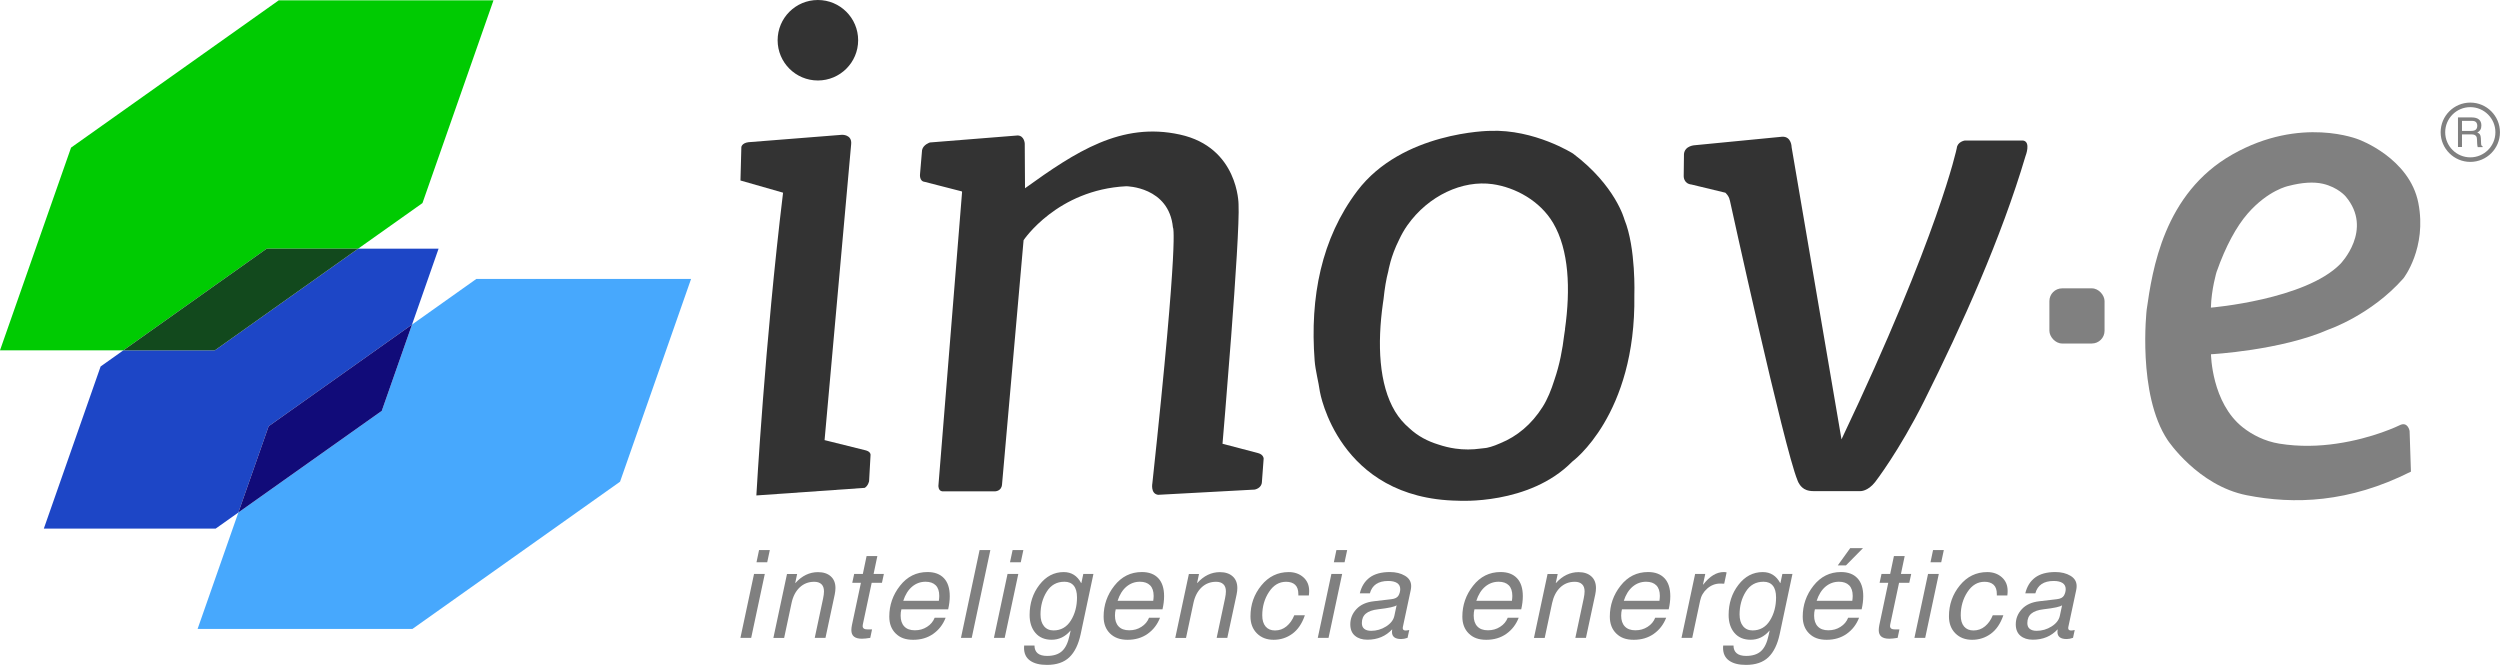
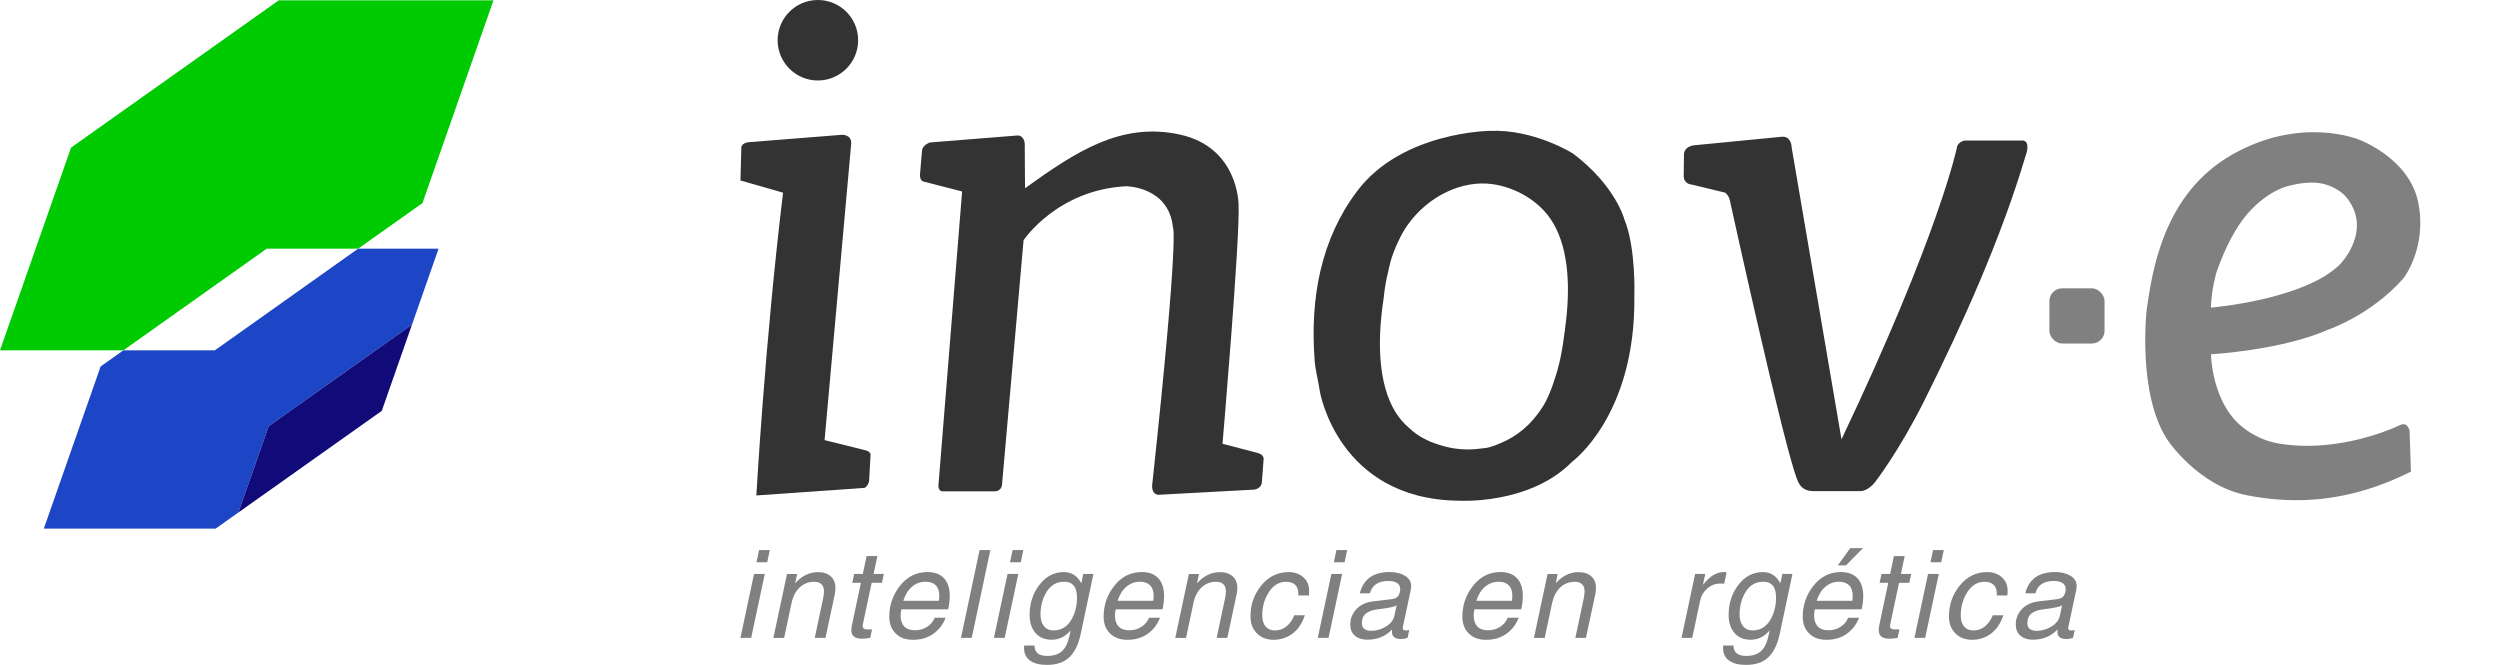
<svg xmlns="http://www.w3.org/2000/svg" id="Layer_2" data-name="Layer 2" viewBox="0 0 559.75 148.87">
  <defs>
    <style>
      .cls-1 {
        fill: gray;
      }

      .cls-2 {
        fill: #00cb02;
      }

      .cls-3 {
        fill: #12491d;
      }

      .cls-4 {
        fill: #1d46c6;
      }

      .cls-5 {
        fill: #47a8fd;
      }

      .cls-6 {
        fill: #110b79;
      }

      .cls-7 {
        fill: #333;
      }
    </style>
  </defs>
  <g id="Capa_1" data-name="Capa 1">
    <g>
      <g>
        <polygon class="cls-2" points="80.2 55.67 94.59 45.47 110.49 .08 62.4 .08 15.91 33.05 0 78.44 27.62 78.44 59.72 55.67 80.2 55.67" />
-         <polygon class="cls-5" points="106.64 62.46 92.25 72.67 85.48 91.99 73.29 100.63 53.37 114.75 44.24 140.82 73.4 140.82 92.34 140.82 123.59 118.66 138.83 107.85 154.73 62.46 106.64 62.46" />
        <polygon class="cls-4" points="92.25 72.67 98.2 55.67 80.2 55.67 79.35 56.27 48.1 78.44 29.16 78.44 27.62 78.44 22.53 82.05 9.81 118.36 33.14 118.36 48.28 118.36 53.37 114.75 60.15 95.43 92.25 72.67" />
-         <polygon class="cls-3" points="48.1 78.44 79.35 56.27 80.2 55.67 59.72 55.67 27.62 78.44 29.16 78.44 48.1 78.44" />
        <polygon class="cls-6" points="85.48 91.99 92.25 72.67 60.15 95.43 53.37 114.75 73.29 100.63 85.48 91.99" />
      </g>
      <g>
        <g>
          <path class="cls-7" d="M184.53,98.52l9.21,2.29s1.11.2,1.18.98l-.33,5.94s-.2,1.04-.98,1.5l-24.26,1.7s1.93-34.49,5.98-67.79l-9.54-2.73.2-7.49s.1-.88,1.57-1.08l20.96-1.66s2.25-.1,2.06,2.06l-5.98,66.55" />
          <path class="cls-7" d="M174.11,9.01c0,4.98,4.04,9.01,9.01,9.01s9.02-4.03,9.02-9.01-4.04-9.01-9.02-9.01-9.01,4.03-9.01,9.01Z" />
          <path class="cls-7" d="M215.4,43.1l-5.29,65.64s-.07,1.14.85,1.27h11.82s1.44,0,1.57-1.5l4.83-54.73s7.51-11.3,22.99-12.08c0,0,9.57.08,10.45,9.24,0,0,1.5.55-4.6,57.21,0,0-.49,2.38,1.27,2.64l21.62-1.17s1.57-.26,1.63-1.7l.39-5.23s0-.91-1.24-1.24l-7.97-2.09s3.98-46.31,3.59-53.62c0,0,0-12.74-13.13-15.61-13.13-2.88-23.32,3.85-34.68,12.02l-.06-9.99s-.07-1.76-1.57-1.83l-19.66,1.57s-1.5.46-1.76,1.7l-.46,5.42s-.19,1.57,1.05,1.7l8.29,2.13.07.08v.17Z" />
          <path class="cls-7" d="M387.31,44.84s12.15,55.52,15.15,62.7c0,0,.26.88,1.04,1.59.54.49,1.31.83,2.55.83h10.51s1.63.07,3.27-2.02c0,0,5.35-6.88,11-18.19,8.52-17.05,17.24-36.45,22.69-54.83,0,0,1.26-3.17-.56-3.46h-13.03s-1.67.25-1.81,1.71c0,0-3.97,19.25-25.81,65.2l-11.17-65.41s0-2.42-2.09-2.35l-19.53,1.9s-2.28.06-2.48,1.96l-.06,4.96s-.07,1.7,1.76,1.89l7.57,1.83s.85.75.98,1.7Z" />
          <path class="cls-7" d="M363.71,49.15s-1.96-7.58-11.5-14.76c0,0-8.62-5.49-18.61-5.09,0,0-19.67.16-29.71,13.45-8.03,10.64-10.63,23.76-9.54,38.01.17,2.2.86,4.68,1.17,6.92,0,0,4.05,24.03,30.96,24.43,0,0,15.94,1.04,25.54-8.75,0,0,14.3-10.38,13.91-37.23,0,0,.39-10.58-2.22-16.98ZM350.42,73.7c-.06.44-.13.88-.2,1.33-.37,3.13-1.01,6.61-2.18,10-.71,2.28-1.57,4.37-2.63,6.05-2.51,3.99-5.8,6.64-9.4,8.12-1.82.83-3.07,1.06-3.07,1.06,0,0-.52.09-1.39.17-1.89.27-3.8.28-5.69.01-1.27-.18-2.58-.49-3.87-.93-2.25-.69-4.5-1.82-6.43-3.63-1.24-1.06-2.33-2.31-3.2-3.75-3.64-6.05-4-15.11-2.73-24.16.05-.34.1-.69.15-1.03.23-2.22.57-4.39,1.07-6.26,0,0,.5-3.23,2.42-7.03.53-1.13,1.13-2.2,1.83-3.19,4.74-6.71,12.39-10.17,19.08-9.23,5.09.72,10.63,3.72,13.57,8.7,3.56,6.04,3.91,14.81,2.65,23.77Z" />
        </g>
        <g>
          <g>
            <path class="cls-1" d="M168.19,142.82h-2.41l3.05-14.32h2.41l-3.05,14.32ZM169.38,125.89l.57-2.73h2.41l-.58,2.73h-2.41Z" />
            <path class="cls-1" d="M184.83,142.82h-2.41l1.87-8.81c.13-.62.2-1.16.2-1.6,0-.71-.19-1.25-.57-1.61-.38-.36-.92-.54-1.62-.54-1.29,0-2.38.43-3.27,1.28-.89.85-1.49,2.01-1.8,3.48l-1.66,7.81h-2.41l3.05-14.32h2.27l-.43,2.02h.05c1.46-1.62,3.15-2.43,5.05-2.43,1.2,0,2.16.31,2.86.94.7.62,1.05,1.5,1.05,2.62,0,.43-.06.91-.16,1.43l-2.08,9.75Z" />
            <path class="cls-1" d="M195.17,130.49l-1.98,9.32c-.03.12-.04.24-.04.35,0,.26.09.45.27.58.18.13.48.19.91.19h.92l-.4,1.89c-.76.12-1.38.19-1.86.19-.8,0-1.4-.16-1.79-.48-.39-.32-.58-.81-.58-1.46,0-.31.04-.69.13-1.12l2.01-9.46h-1.94l.43-1.99h1.94l.84-4h2.41l-.84,4h2.3l-.43,1.99h-2.3Z" />
            <path class="cls-1" d="M211.72,138.33c-.59,1.51-1.51,2.7-2.77,3.59-1.26.89-2.75,1.33-4.49,1.33s-2.96-.47-3.91-1.41c-.96-.94-1.44-2.2-1.44-3.78,0-2.58.8-4.88,2.41-6.92,1.6-2.04,3.65-3.06,6.15-3.06,1.59,0,2.81.46,3.68,1.38.87.92,1.3,2.27,1.3,4.03,0,.93-.12,1.91-.36,2.94h-10.47c-.12.43-.17.9-.17,1.41,0,1.03.27,1.84.81,2.41.54.58,1.33.87,2.37.87s1.92-.25,2.73-.77c.81-.51,1.38-1.19,1.71-2.04h2.45ZM210.21,134.52c.06-.44.09-.81.09-1.11,0-1.04-.26-1.83-.79-2.36-.53-.53-1.29-.8-2.28-.8-1.13,0-2.14.37-3.01,1.1-.87.73-1.53,1.79-1.98,3.17h7.97Z" />
            <path class="cls-1" d="M217.57,142.82h-2.41l4.17-19.66h2.41l-4.17,19.66Z" />
            <path class="cls-1" d="M224.95,142.82h-2.41l3.05-14.32h2.41l-3.05,14.32ZM226.14,125.89l.58-2.73h2.41l-.58,2.73h-2.41Z" />
            <path class="cls-1" d="M244.82,128.5l-2.86,13.49c-.5,2.31-1.34,4.03-2.53,5.17-1.19,1.14-2.86,1.71-5.03,1.71-1.62,0-2.88-.32-3.78-.97-.9-.65-1.34-1.6-1.34-2.87,0-.14,0-.31.03-.5h2.31c0,.77.25,1.35.71,1.74.47.39,1.17.59,2.11.59,1.45,0,2.56-.36,3.34-1.07.79-.71,1.35-1.89,1.7-3.54l.23-1.04h-.05c-1.16,1.36-2.56,2.03-4.21,2.03-1.53,0-2.74-.51-3.61-1.52-.87-1.02-1.31-2.36-1.31-4.03,0-2.6.73-4.85,2.2-6.75,1.47-1.9,3.28-2.85,5.44-2.85,1.73,0,3.03.82,3.9,2.46h.05l.43-2.04h2.27ZM238.33,130.25c-1.72,0-3.04.74-3.97,2.23-.93,1.48-1.39,3.19-1.39,5.1,0,1.11.26,1.99.78,2.62.52.63,1.23.95,2.12.95,1.68,0,2.97-.74,3.89-2.21s1.38-3.2,1.38-5.17c0-1.16-.24-2.04-.72-2.63-.48-.59-1.17-.89-2.09-.89Z" />
            <path class="cls-1" d="M259.72,138.33c-.59,1.51-1.51,2.7-2.77,3.59-1.26.89-2.76,1.33-4.5,1.33-1.65,0-2.95-.47-3.91-1.41-.96-.94-1.44-2.2-1.44-3.78,0-2.58.8-4.88,2.41-6.92,1.61-2.04,3.66-3.06,6.15-3.06,1.59,0,2.82.46,3.68,1.38.87.92,1.3,2.27,1.3,4.03,0,.93-.12,1.91-.36,2.94h-10.47c-.12.43-.17.9-.17,1.41,0,1.03.27,1.84.81,2.41.54.58,1.33.87,2.38.87s1.92-.25,2.73-.77c.81-.51,1.38-1.19,1.71-2.04h2.45ZM258.21,134.52c.06-.44.09-.81.09-1.11,0-1.04-.27-1.83-.8-2.36-.53-.53-1.29-.8-2.28-.8-1.13,0-2.13.37-3.01,1.1-.87.73-1.53,1.79-1.98,3.17h7.97Z" />
            <path class="cls-1" d="M274.82,142.82h-2.41l1.87-8.81c.13-.62.2-1.16.2-1.6,0-.71-.19-1.25-.58-1.61-.38-.36-.92-.54-1.62-.54-1.29,0-2.38.43-3.27,1.28-.89.85-1.49,2.01-1.8,3.48l-1.66,7.81h-2.41l3.05-14.32h2.27l-.43,2.02h.05c1.46-1.62,3.15-2.43,5.05-2.43,1.2,0,2.16.31,2.86.94.7.62,1.05,1.5,1.05,2.62,0,.43-.05.91-.16,1.43l-2.09,9.75Z" />
            <path class="cls-1" d="M290.7,133.32v-.28c0-.95-.23-1.65-.72-2.11-.49-.45-1.17-.67-2.03-.67-1.55,0-2.83.76-3.83,2.29-1,1.52-1.5,3.27-1.5,5.24,0,1.07.25,1.9.75,2.49.5.59,1.2.88,2.1.88.98,0,1.84-.31,2.59-.93.74-.62,1.32-1.44,1.73-2.47h2.37c-.64,1.87-1.58,3.25-2.82,4.15-1.23.89-2.62,1.34-4.17,1.34s-2.79-.48-3.75-1.44c-.96-.96-1.44-2.23-1.44-3.81,0-2.63.81-4.94,2.44-6.93,1.62-1.99,3.67-2.98,6.13-2.98,1.31,0,2.4.39,3.27,1.16.87.77,1.3,1.79,1.3,3.07,0,.3-.02.63-.07,1h-2.35Z" />
            <path class="cls-1" d="M297.46,142.82h-2.41l3.05-14.32h2.41l-3.05,14.32ZM298.65,125.89l.57-2.73h2.41l-.58,2.73h-2.41Z" />
            <path class="cls-1" d="M304.46,132.86c.37-1.54,1.1-2.72,2.21-3.55,1.11-.82,2.61-1.23,4.52-1.23,1.33,0,2.46.28,3.38.83.93.55,1.39,1.32,1.39,2.31,0,.28-.03.56-.09.86l-1.76,8.25c-.03.11-.04.2-.04.28,0,.37.21.56.64.56.21,0,.48-.04.82-.11l-.38,1.75c-.51.18-.98.27-1.43.27-1.38,0-2.06-.53-2.06-1.59,0-.14.02-.34.05-.59-1.43,1.55-3.29,2.33-5.56,2.33-1.15,0-2.07-.29-2.77-.88-.7-.58-1.05-1.44-1.05-2.56,0-1.28.45-2.42,1.36-3.4.91-.98,2.21-1.58,3.92-1.77l3.92-.46c.81-.09,1.34-.37,1.6-.83.25-.46.38-.94.38-1.43,0-.6-.24-1.05-.7-1.36-.47-.31-1.13-.46-1.99-.46-2.23,0-3.6.92-4.11,2.77h-2.25ZM312.71,135.51c-.37.33-1.75.63-4.16.91-1.22.14-2.13.46-2.73.96-.6.5-.9,1.21-.9,2.13,0,.58.18,1.01.55,1.3.37.29.88.43,1.53.43,1.19,0,2.31-.32,3.34-.97,1.03-.65,1.66-1.45,1.86-2.4l.5-2.35Z" />
            <path class="cls-1" d="M340.03,138.33c-.59,1.51-1.51,2.7-2.77,3.59-1.26.89-2.75,1.33-4.49,1.33s-2.95-.47-3.91-1.41c-.96-.94-1.44-2.2-1.44-3.78,0-2.58.8-4.88,2.41-6.92,1.6-2.04,3.65-3.06,6.15-3.06,1.59,0,2.81.46,3.68,1.38.87.92,1.3,2.27,1.3,4.03,0,.93-.12,1.91-.36,2.94h-10.47c-.12.43-.17.9-.17,1.41,0,1.03.27,1.84.81,2.41.54.58,1.33.87,2.37.87s1.92-.25,2.73-.77c.81-.51,1.38-1.19,1.71-2.04h2.45ZM338.52,134.52c.06-.44.09-.81.09-1.11,0-1.04-.27-1.83-.79-2.36-.53-.53-1.29-.8-2.28-.8-1.13,0-2.14.37-3.01,1.1-.87.73-1.54,1.79-1.98,3.17h7.97Z" />
            <path class="cls-1" d="M355.13,142.82h-2.41l1.87-8.81c.13-.62.2-1.16.2-1.6,0-.71-.19-1.25-.58-1.61-.38-.36-.92-.54-1.62-.54-1.29,0-2.38.43-3.27,1.28-.88.85-1.48,2.01-1.8,3.48l-1.66,7.81h-2.41l3.05-14.32h2.27l-.43,2.02h.05c1.46-1.62,3.15-2.43,5.05-2.43,1.2,0,2.15.31,2.85.94.7.62,1.05,1.5,1.05,2.62,0,.43-.05.91-.16,1.43l-2.09,9.75Z" />
-             <path class="cls-1" d="M373.05,138.33c-.59,1.51-1.51,2.7-2.77,3.59-1.26.89-2.75,1.33-4.49,1.33s-2.95-.47-3.91-1.41c-.96-.94-1.44-2.2-1.44-3.78,0-2.58.8-4.88,2.41-6.92,1.6-2.04,3.65-3.06,6.15-3.06,1.59,0,2.81.46,3.68,1.38.87.92,1.3,2.27,1.3,4.03,0,.93-.12,1.91-.36,2.94h-10.47c-.11.43-.17.9-.17,1.41,0,1.03.27,1.84.81,2.41.54.58,1.33.87,2.37.87s1.92-.25,2.73-.77c.81-.51,1.38-1.19,1.71-2.04h2.45ZM371.55,134.52c.06-.44.09-.81.09-1.11,0-1.04-.27-1.83-.8-2.36-.53-.53-1.29-.8-2.28-.8-1.13,0-2.14.37-3.01,1.1-.87.73-1.54,1.79-1.98,3.17h7.97Z" />
            <path class="cls-1" d="M378.9,142.82h-2.41l3.05-14.32h2.27l-.51,2.38h.06c1.43-1.86,2.97-2.8,4.61-2.8.26,0,.46.03.62.08l-.54,2.53c-.3-.02-.6-.03-.91-.03-1.07,0-2.03.37-2.88,1.11-.85.74-1.38,1.65-1.6,2.72l-1.77,8.33Z" />
            <path class="cls-1" d="M401.33,128.5l-2.86,13.49c-.5,2.31-1.34,4.03-2.53,5.17-1.19,1.14-2.86,1.71-5.03,1.71-1.62,0-2.88-.32-3.78-.97s-1.34-1.6-1.34-2.87c0-.14,0-.31.03-.5h2.31c0,.77.25,1.35.72,1.74.47.39,1.17.59,2.1.59,1.44,0,2.56-.36,3.34-1.07.78-.71,1.35-1.89,1.7-3.54l.23-1.04h-.05c-1.16,1.36-2.56,2.03-4.21,2.03-1.53,0-2.74-.51-3.61-1.52-.87-1.02-1.31-2.36-1.31-4.03,0-2.6.73-4.85,2.2-6.75,1.46-1.9,3.28-2.85,5.44-2.85,1.73,0,3.03.82,3.91,2.46h.05l.43-2.04h2.27ZM394.85,130.25c-1.72,0-3.05.74-3.97,2.23-.93,1.48-1.39,3.19-1.39,5.1,0,1.11.26,1.99.78,2.62.52.63,1.23.95,2.12.95,1.67,0,2.97-.74,3.89-2.21.92-1.47,1.38-3.2,1.38-5.17,0-1.16-.24-2.04-.72-2.63-.48-.59-1.17-.89-2.09-.89Z" />
            <path class="cls-1" d="M416.24,138.33c-.59,1.51-1.51,2.7-2.77,3.59-1.26.89-2.76,1.33-4.49,1.33s-2.95-.47-3.91-1.41c-.96-.94-1.44-2.2-1.44-3.78,0-2.58.8-4.88,2.41-6.92,1.61-2.04,3.66-3.06,6.15-3.06,1.59,0,2.82.46,3.68,1.38.87.92,1.31,2.27,1.31,4.03,0,.93-.12,1.91-.36,2.94h-10.47c-.12.43-.17.9-.17,1.41,0,1.03.27,1.84.81,2.41.54.58,1.33.87,2.37.87s1.92-.25,2.73-.77c.81-.51,1.38-1.19,1.71-2.04h2.45ZM414.73,134.52c.06-.44.09-.81.09-1.11,0-1.04-.27-1.83-.8-2.36-.53-.53-1.29-.8-2.28-.8-1.13,0-2.13.37-3.01,1.1-.87.73-1.53,1.79-1.98,3.17h7.97ZM413.31,126.59h-1.83l2.78-3.86h2.86l-3.81,3.86Z" />
            <path class="cls-1" d="M425.2,130.49l-1.98,9.32c-.03.12-.04.24-.04.35,0,.26.09.45.27.58.18.13.48.19.91.19h.92l-.4,1.89c-.76.12-1.38.19-1.86.19-.8,0-1.4-.16-1.79-.48-.39-.32-.58-.81-.58-1.46,0-.31.05-.69.13-1.12l2-9.46h-1.94l.43-1.99h1.94l.84-4h2.41l-.84,4h2.3l-.43,1.99h-2.3Z" />
            <path class="cls-1" d="M431.05,142.82h-2.41l3.05-14.32h2.41l-3.05,14.32ZM432.24,125.89l.57-2.73h2.41l-.58,2.73h-2.41Z" />
            <path class="cls-1" d="M447.09,133.32v-.28c.01-.95-.23-1.65-.72-2.11-.49-.45-1.17-.67-2.03-.67-1.55,0-2.83.76-3.83,2.29-1,1.52-1.5,3.27-1.5,5.24,0,1.07.25,1.9.75,2.49.5.59,1.2.88,2.1.88.98,0,1.84-.31,2.59-.93.74-.62,1.32-1.44,1.73-2.47h2.37c-.64,1.87-1.58,3.25-2.82,4.15-1.23.89-2.62,1.34-4.17,1.34s-2.79-.48-3.75-1.44c-.96-.96-1.44-2.23-1.44-3.81,0-2.63.81-4.94,2.44-6.93,1.62-1.99,3.67-2.98,6.13-2.98,1.31,0,2.4.39,3.27,1.16.87.77,1.3,1.79,1.3,3.07,0,.3-.02.63-.07,1h-2.35Z" />
            <path class="cls-1" d="M453.46,132.86c.37-1.54,1.1-2.72,2.21-3.55,1.11-.82,2.61-1.23,4.52-1.23,1.33,0,2.46.28,3.38.83.93.55,1.39,1.32,1.39,2.31,0,.28-.03.56-.09.86l-1.76,8.25c-.03.11-.04.2-.04.28,0,.37.21.56.64.56.21,0,.48-.04.82-.11l-.38,1.75c-.51.18-.98.27-1.43.27-1.37,0-2.06-.53-2.06-1.59,0-.14.02-.34.05-.59-1.43,1.55-3.29,2.33-5.56,2.33-1.15,0-2.07-.29-2.77-.88-.7-.58-1.05-1.44-1.05-2.56,0-1.28.45-2.42,1.36-3.4.91-.98,2.21-1.58,3.92-1.77l3.92-.46c.81-.09,1.34-.37,1.6-.83.25-.46.38-.94.38-1.43,0-.6-.24-1.05-.7-1.36-.47-.31-1.13-.46-1.99-.46-2.23,0-3.6.92-4.11,2.77h-2.25ZM461.71,135.51c-.37.33-1.75.63-4.16.91-1.22.14-2.13.46-2.73.96-.6.5-.9,1.21-.9,2.13,0,.58.18,1.01.55,1.3.37.29.88.43,1.53.43,1.19,0,2.31-.32,3.34-.97,1.03-.65,1.66-1.45,1.86-2.4l.5-2.35Z" />
          </g>
          <path class="cls-1" d="M537.26,95.22s-5.85,2.91-14.11,4.11c-3.87.57-8.28.74-12.83,0-3.28-.53-6.1-2.02-8.13-3.62-7.03-5.52-7.15-16.39-7.15-16.39,0,0,15.68-.85,26.35-5.55,0,0,9.5-3.23,16.75-11.46,0,0,5.29-6.76,3.33-16.85-1.96-10.09-13.32-14.21-13.32-14.21,0,0-12.93-5.39-28.31,3.33-15.38,8.72-17.93,25.86-19.2,34.78,0,0-2.15,18.92,4.7,29.19,0,0,6.76,10.19,17.73,12.34,10.54,2.07,22.8,1.73,36.74-5.29l-.3-9.11s-.39-2.22-2.25-1.27ZM496.31,60.84c2.01-5.71,4.44-10.15,6.95-13.03,4.6-5.27,9.11-6.17,9.11-6.17,3.09-.81,5.69-.96,7.74-.49,3.41.8,5.09,2.84,5.09,2.84,6.27,7.44-1.18,15.09-1.18,15.09-7.84,8.03-29,9.8-29,9.8.1-4.12,1.28-8.03,1.28-8.03Z" />
          <rect class="cls-1" x="458.86" y="64.56" width="12.35" height="12.35" rx="2.85" ry="2.85" />
          <g>
-             <path class="cls-1" d="M551.24,32.92h-.9v-6.63h3.07c.71,0,1.25.15,1.62.46.37.3.55.75.55,1.33,0,.38-.07.7-.22.96-.15.25-.38.47-.7.63.27.1.47.24.59.42.12.18.19.46.21.83l.06,1.24c0,.21.04.35.1.43.06.08.14.15.25.2v.15h-1.11c-.06-.17-.1-.42-.12-.75-.02-.34-.04-.64-.04-.91,0-.14-.01-.27-.04-.42-.02-.14-.08-.27-.16-.38-.08-.11-.2-.21-.36-.28-.16-.07-.37-.11-.63-.11h-2.17v2.85ZM551.24,29.31h2.07c.48,0,.83-.1,1.04-.3.21-.2.31-.48.31-.85,0-.34-.09-.6-.27-.8-.18-.2-.49-.3-.93-.3h-2.22v2.25Z" />
-             <path class="cls-1" d="M553.1,36.25c-3.66,0-6.64-2.98-6.64-6.64s2.98-6.64,6.64-6.64,6.64,2.98,6.64,6.64-2.98,6.64-6.64,6.64ZM553.1,23.99c-3.1,0-5.62,2.52-5.62,5.62s2.52,5.62,5.62,5.62,5.62-2.52,5.62-5.62-2.52-5.62-5.62-5.62Z" />
-           </g>
+             </g>
        </g>
      </g>
    </g>
  </g>
</svg>